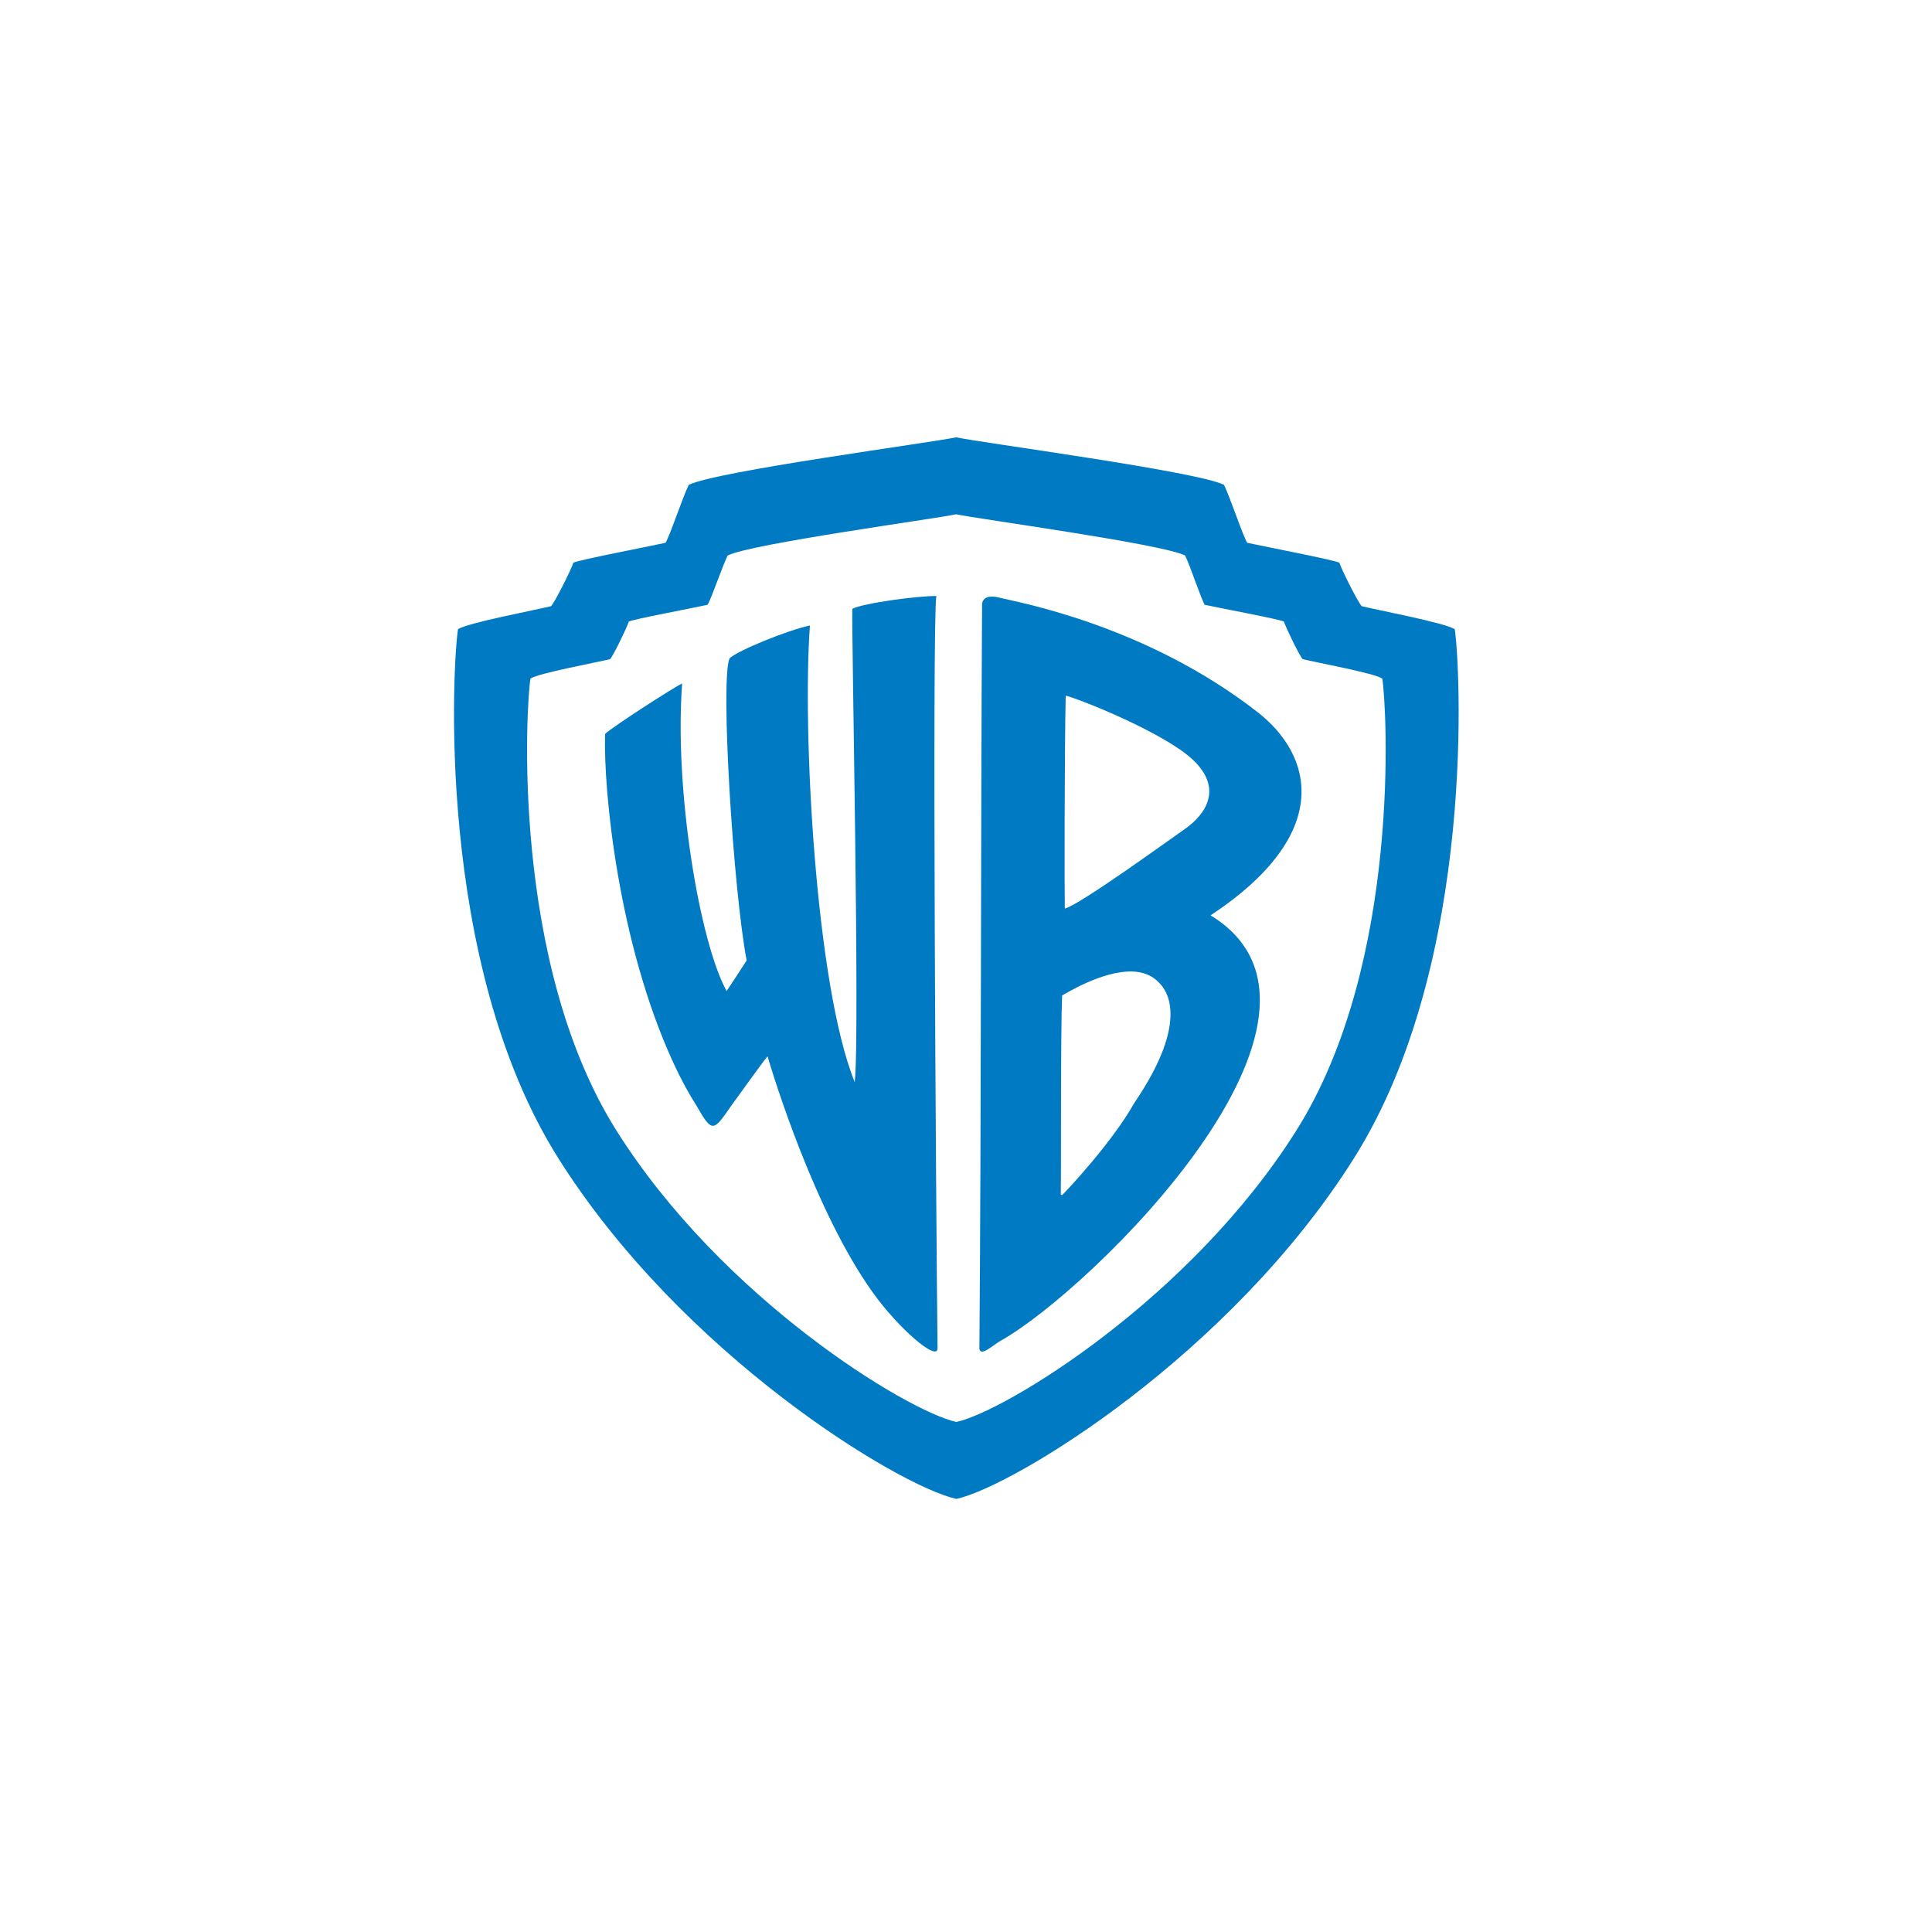
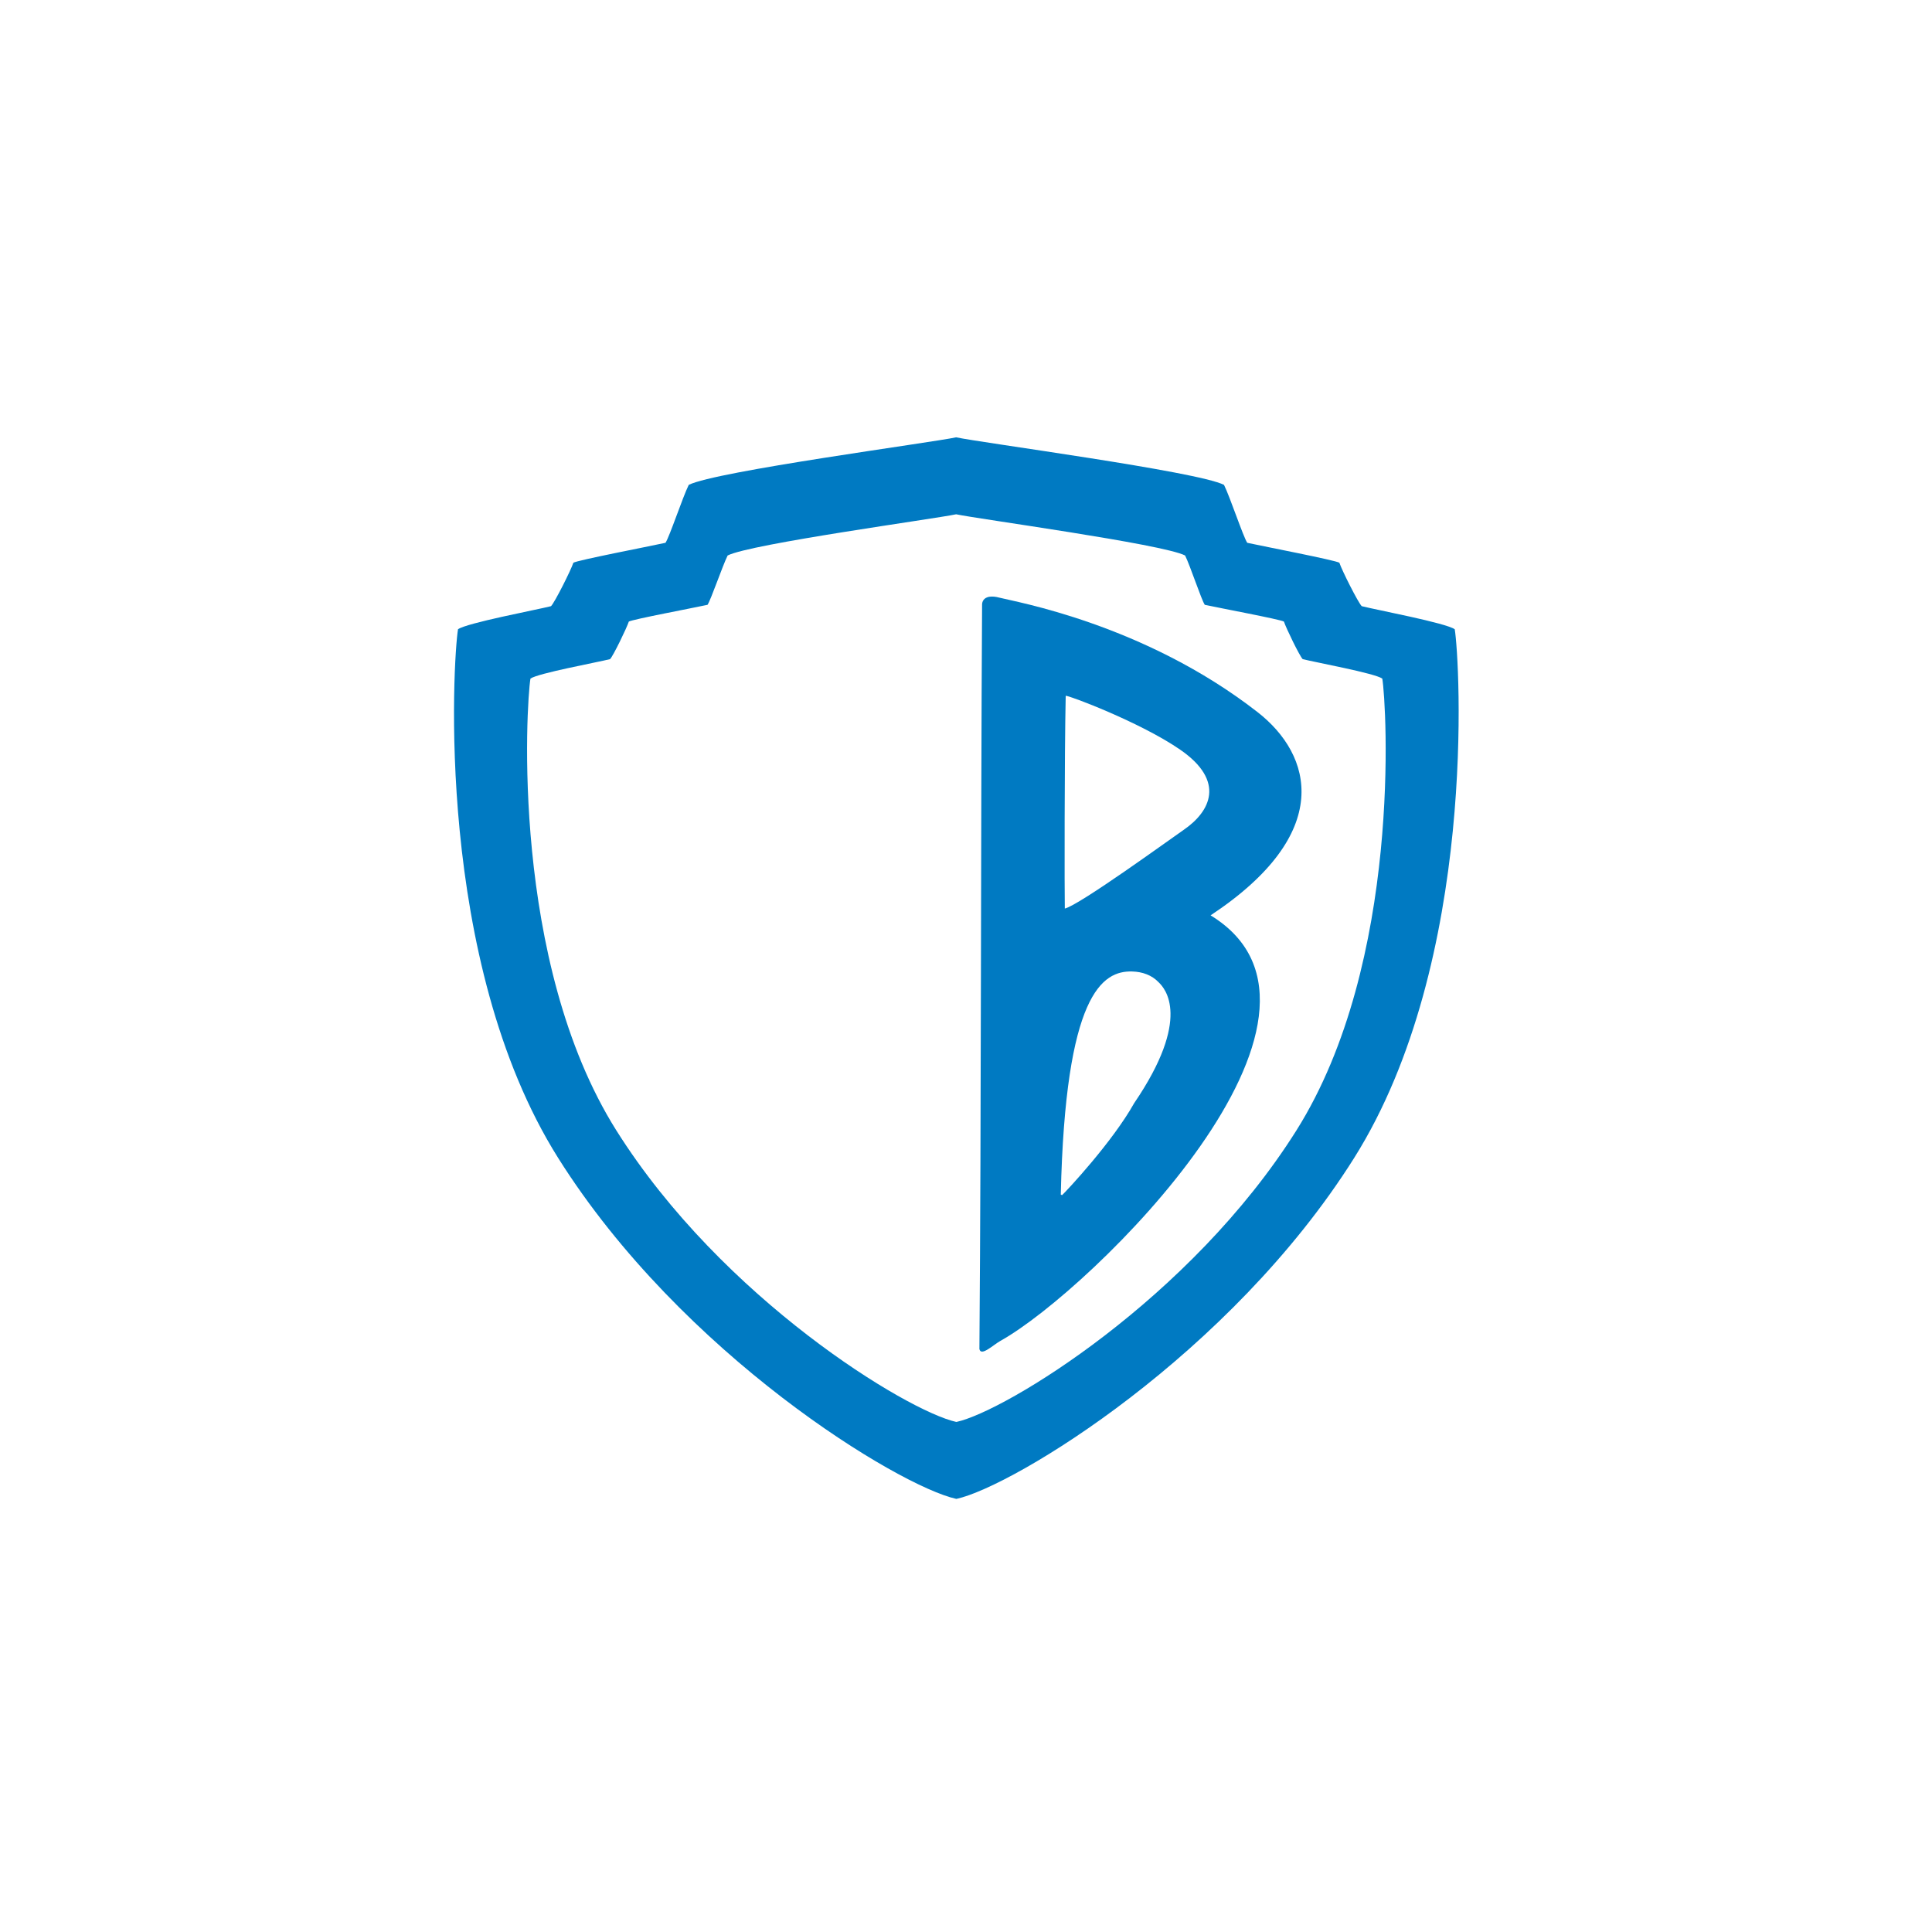
<svg xmlns="http://www.w3.org/2000/svg" width="200" height="200" viewBox="0 0 200 200" fill="none">
  <path d="M98.981 45.272C96.44 45.821 74.082 48.785 71.299 50.193C70.658 51.493 69.317 55.549 68.892 56.191C67.095 56.582 59.814 57.984 59.356 58.253C59.1 59.032 57.427 62.361 57.042 62.751C55.5 63.141 48.311 64.49 47.413 65.141C46.901 68.26 44.944 99.47 57.782 119.875C70.621 140.279 93.075 153.861 98.981 155.161H99.027C104.933 153.861 127.34 140.279 140.179 119.875C153.015 99.469 151.109 68.26 150.594 65.141C149.695 64.49 142.505 63.141 140.966 62.751C140.58 62.361 138.909 59.032 138.651 58.253C138.195 57.984 130.915 56.581 129.115 56.191C128.69 55.549 127.351 51.493 126.708 50.193C123.934 48.789 101.556 45.831 98.981 45.272ZM98.981 53.239C101.182 53.715 120.309 56.303 122.681 57.503C123.228 58.614 124.356 62.062 124.718 62.611C126.254 62.944 132.52 64.115 132.911 64.345C133.13 65.01 134.525 67.901 134.855 68.234C136.172 68.567 142.328 69.694 143.095 70.249C143.535 72.915 145.181 99.576 134.207 117.016C123.234 134.458 104.075 146.085 99.027 147.195H98.981C93.932 146.085 74.773 134.456 63.8 117.016C52.828 99.576 54.474 72.915 54.912 70.249C55.681 69.693 61.835 68.567 63.152 68.234C63.482 67.901 64.877 65.01 65.096 64.345C65.487 64.115 71.707 62.944 73.243 62.611C73.606 62.062 74.778 58.614 75.326 57.503C77.704 56.299 96.809 53.706 98.981 53.239Z" fill="#007AC2" />
-   <path d="M102.499 61.767C101.777 61.839 101.67 62.35 101.665 62.564C101.517 87.525 101.588 114.006 101.388 139.65C101.551 140.461 102.828 139.215 103.563 138.807C112.916 133.602 142.088 105.001 125.32 94.757C138.159 86.258 135.871 78.147 130.18 73.717C118.413 64.553 104.987 62.278 103.424 61.861C103.034 61.757 102.739 61.743 102.499 61.767ZM110.322 72.03C110.504 71.929 118.046 74.76 122.172 77.606C126.902 80.869 125.3 84.005 122.542 85.901C121.045 86.934 111.777 93.672 110.229 94.054C110.195 92.754 110.188 78.094 110.322 72.03ZM117.219 100.568C118.252 100.6 119.234 100.935 119.95 101.693C120.59 102.312 123.411 105.39 117.404 114.205C115.167 118.202 110.477 123.217 109.951 123.717C109.888 123.735 109.861 123.636 109.812 123.671C109.861 120.805 109.785 106.933 109.951 103.052C110.283 102.876 114.119 100.472 117.219 100.568Z" fill="#007AC2" />
-   <path d="M70.615 70.756C69.846 71.089 63.297 75.31 62.638 75.976C62.456 81.86 64.014 97.736 69.754 110.126C70.48 111.693 71.268 113.163 72.121 114.493C73.758 117.354 73.85 117.128 75.754 114.388C77.074 112.581 78.978 109.901 79.455 109.35C80.112 111.57 84.365 125.423 90.347 133.795C92.998 137.51 97.07 141.019 97.054 139.573C96.891 125.428 96.491 64.198 96.93 61.703C95.165 61.661 89.378 62.424 88.233 63.026C88.138 65.264 89.028 107.249 88.48 112.023C84.426 102.024 83.042 75.638 83.844 64.751C81.65 65.195 76.3 67.368 75.532 68.147C74.546 70.145 75.892 92.069 77.294 99.427C76.815 100.19 75.436 102.263 75.217 102.596C72.441 97.541 69.788 81.912 70.615 70.756Z" fill="#007AC2" />
+   <path d="M102.499 61.767C101.777 61.839 101.67 62.35 101.665 62.564C101.517 87.525 101.588 114.006 101.388 139.65C101.551 140.461 102.828 139.215 103.563 138.807C112.916 133.602 142.088 105.001 125.32 94.757C138.159 86.258 135.871 78.147 130.18 73.717C118.413 64.553 104.987 62.278 103.424 61.861C103.034 61.757 102.739 61.743 102.499 61.767ZM110.322 72.03C110.504 71.929 118.046 74.76 122.172 77.606C126.902 80.869 125.3 84.005 122.542 85.901C121.045 86.934 111.777 93.672 110.229 94.054C110.195 92.754 110.188 78.094 110.322 72.03ZM117.219 100.568C118.252 100.6 119.234 100.935 119.95 101.693C120.59 102.312 123.411 105.39 117.404 114.205C115.167 118.202 110.477 123.217 109.951 123.717C109.888 123.735 109.861 123.636 109.812 123.671C110.283 102.876 114.119 100.472 117.219 100.568Z" fill="#007AC2" />
</svg>